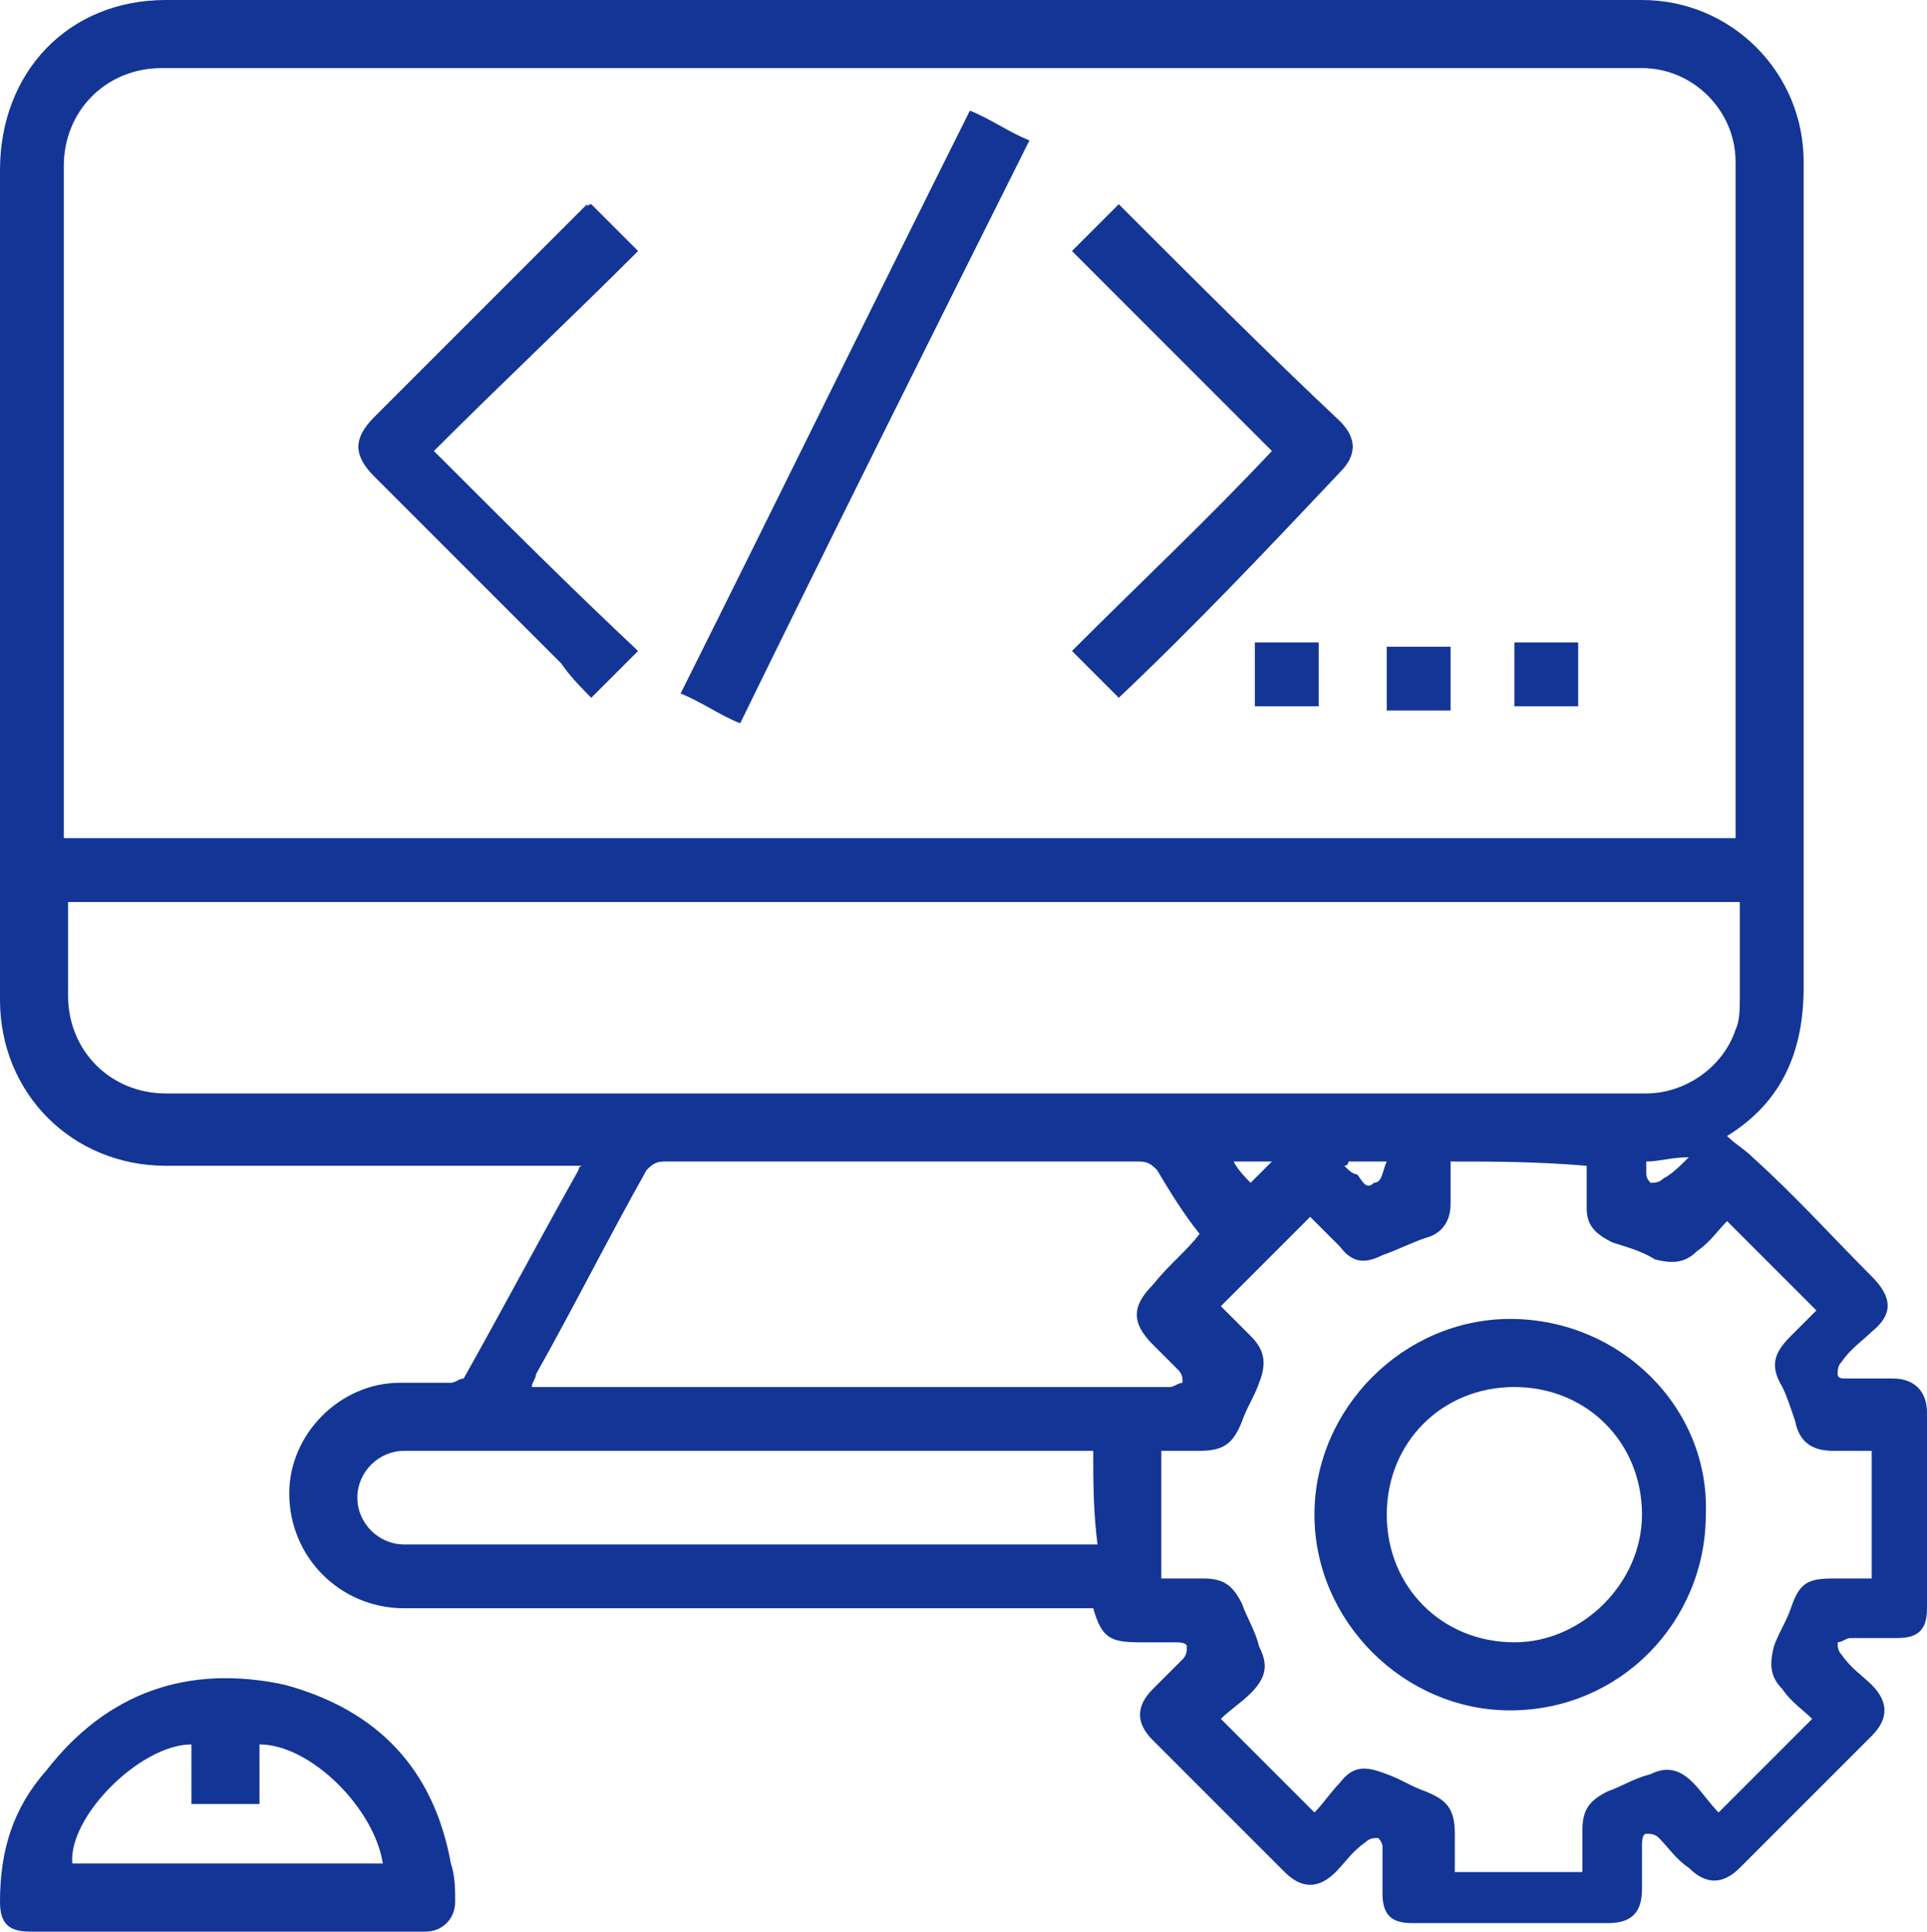
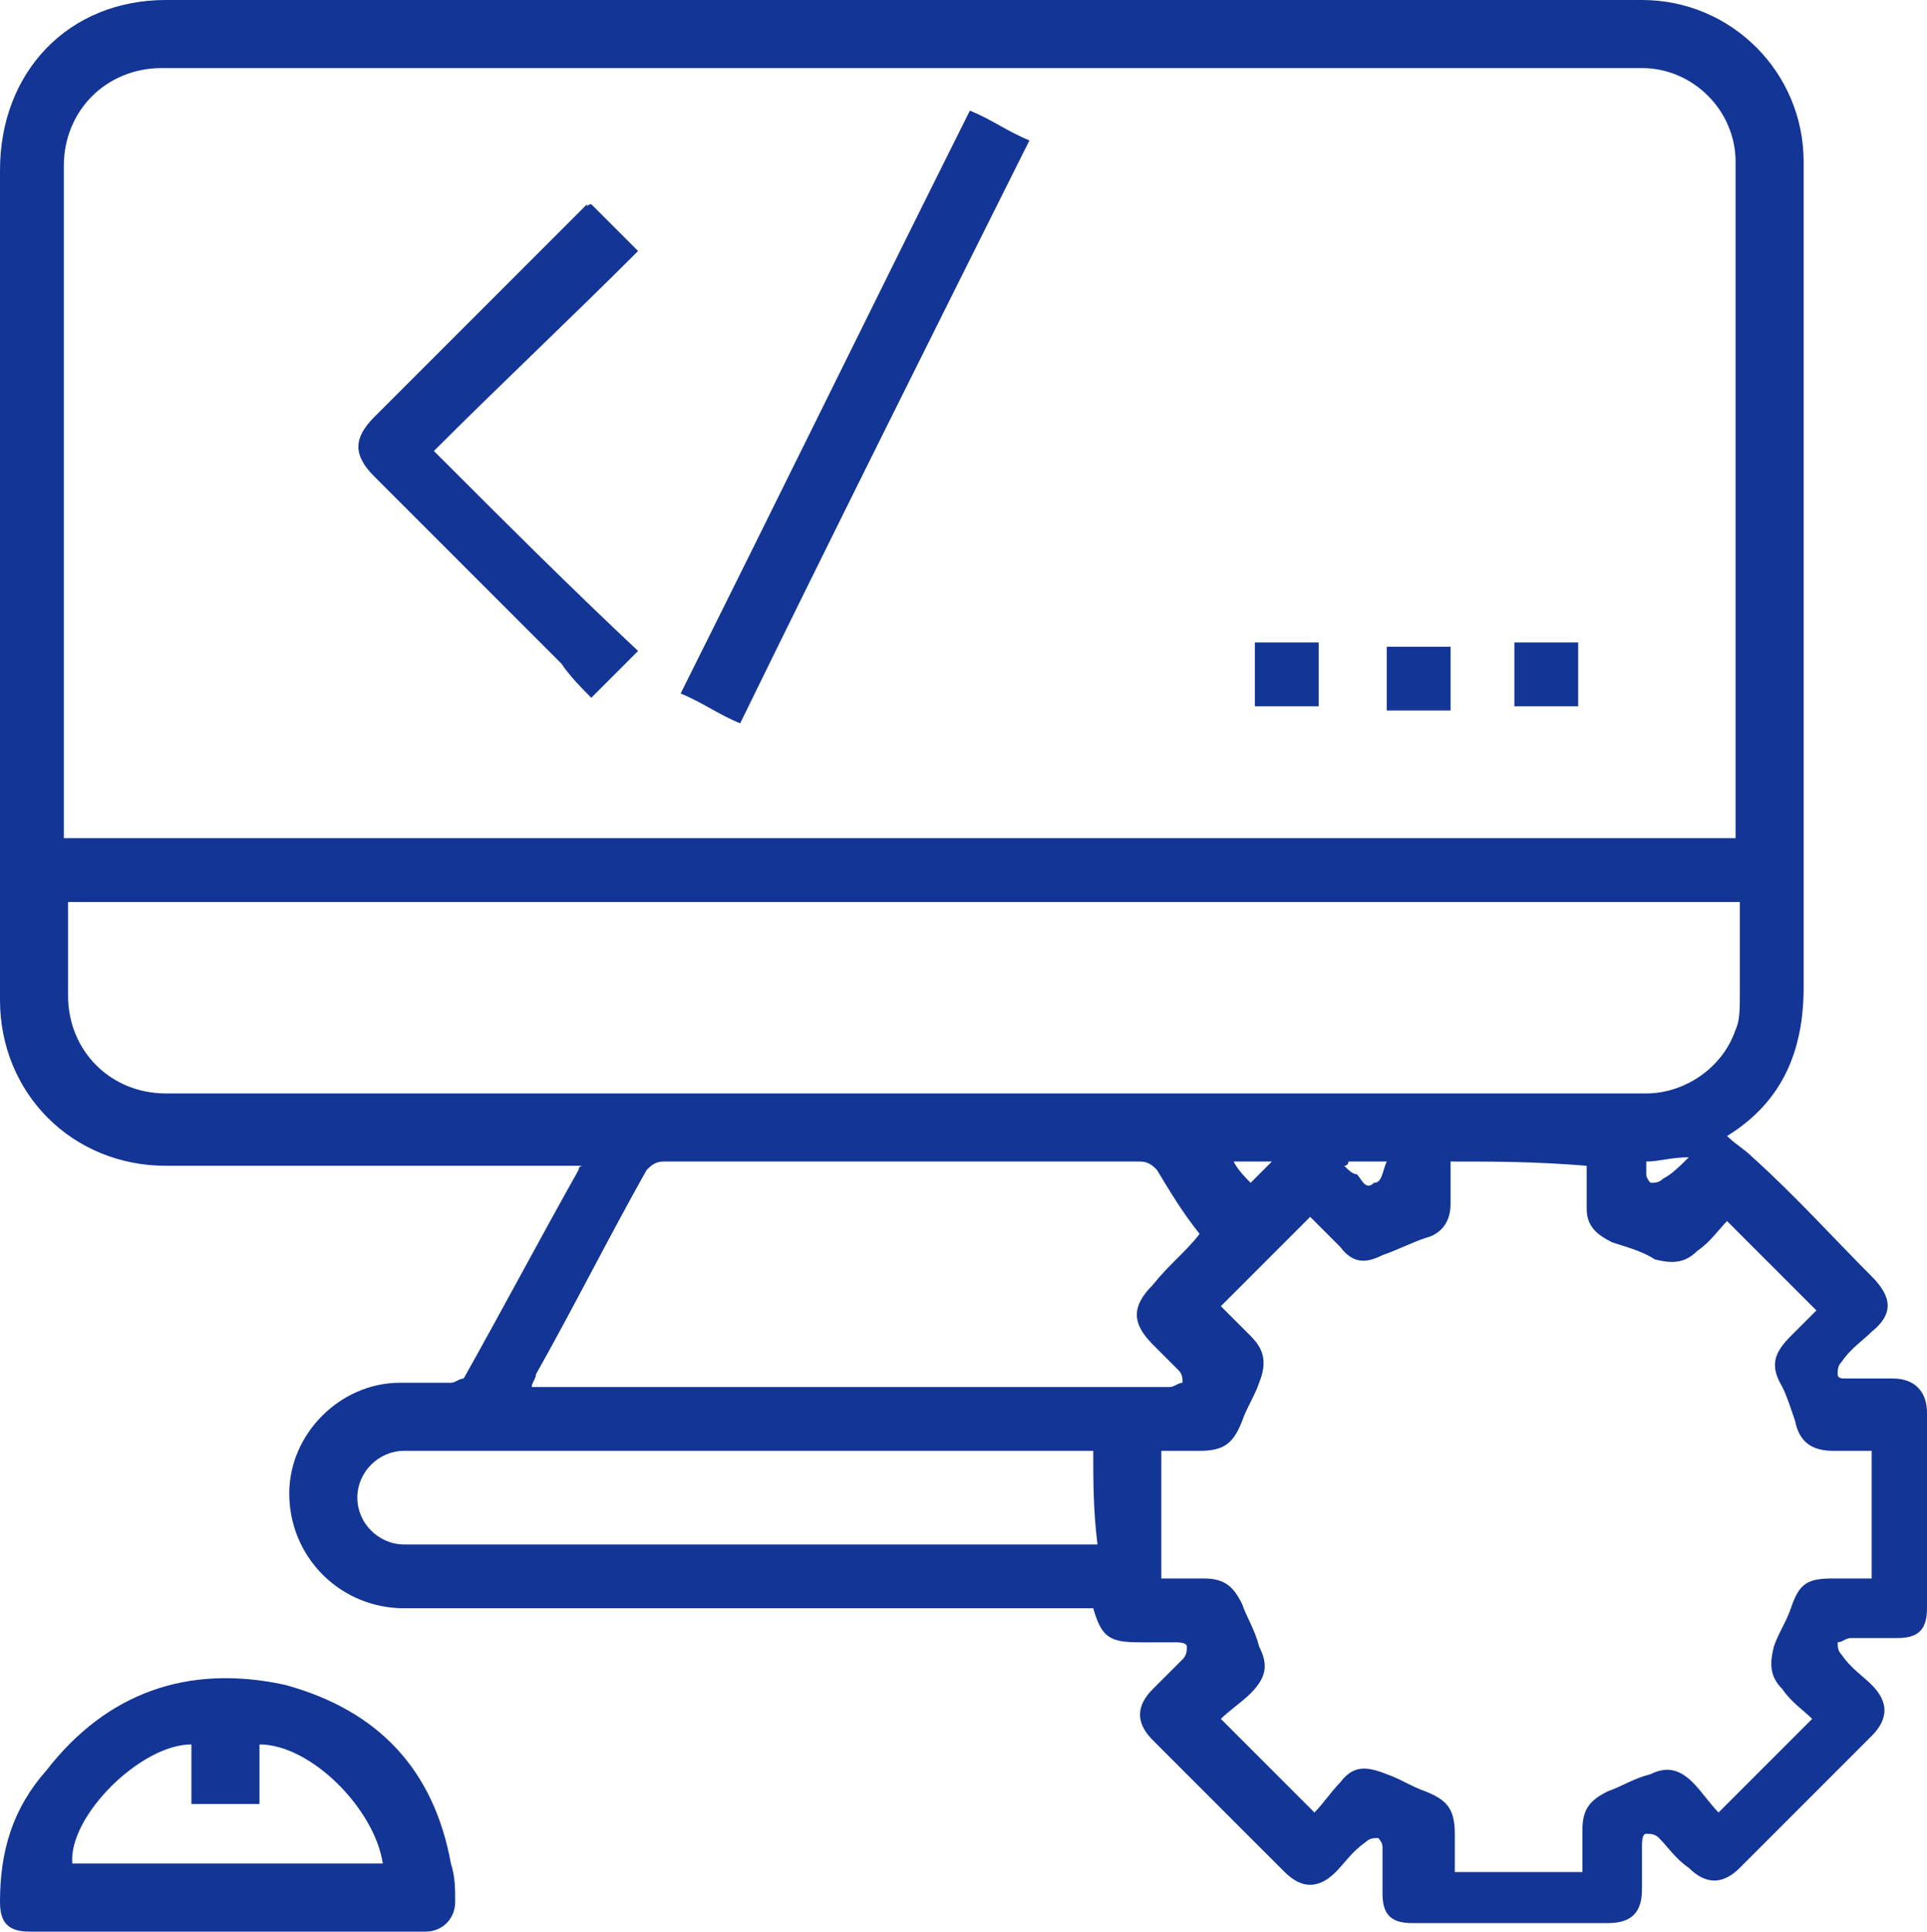
<svg xmlns="http://www.w3.org/2000/svg" id="Слой_1" x="0px" y="0px" viewBox="0 0 45.3 45.4" style="enable-background:new 0 0 45.3 45.4;" xml:space="preserve">
  <style type="text/css"> .st0{fill:#133595;} .st1{fill:#FA4C06;} </style>
  <g>
    <path class="st0" d="M40.6,26.7c0.2,0.2,0.4,0.3,0.6,0.5c1,0.9,1.9,1.9,2.8,2.8c0.5,0.5,0.5,0.9,0,1.3c-0.2,0.2-0.5,0.4-0.7,0.7 c-0.1,0.1-0.1,0.2-0.1,0.3c0,0.1,0.1,0.1,0.2,0.1c0.4,0,0.7,0,1.1,0c0.5,0,0.8,0.3,0.8,0.8c0,1.5,0,3.1,0,4.6 c0,0.5-0.2,0.7-0.7,0.7c-0.4,0-0.7,0-1.1,0c-0.1,0-0.2,0.1-0.3,0.1c0,0.1,0,0.2,0.1,0.3c0.2,0.3,0.5,0.5,0.7,0.7 c0.4,0.4,0.4,0.8,0,1.2c-1,1-2.1,2.1-3.1,3.1c-0.4,0.4-0.8,0.4-1.2,0c-0.3-0.2-0.5-0.5-0.7-0.7c-0.1-0.1-0.2-0.1-0.3-0.1 c-0.1,0-0.1,0.2-0.1,0.3c0,0.3,0,0.7,0,1c0,0.5-0.2,0.8-0.8,0.8c-1.5,0-3.1,0-4.6,0c-0.5,0-0.7-0.2-0.7-0.7c0-0.4,0-0.7,0-1.1 c0-0.1-0.1-0.2-0.1-0.2c-0.1,0-0.2,0-0.3,0.1c-0.3,0.2-0.5,0.5-0.7,0.7c-0.4,0.4-0.8,0.4-1.2,0c-1-1-2.1-2.1-3.1-3.1 c-0.4-0.4-0.4-0.8,0-1.2c0.2-0.2,0.5-0.5,0.7-0.7c0.1-0.1,0.1-0.2,0.1-0.3c0-0.1-0.2-0.1-0.3-0.1c-0.3,0-0.5,0-0.8,0 c-0.7,0-0.9-0.1-1.1-0.8c-0.2,0-0.3,0-0.5,0c-5.2,0-10.5,0-15.7,0c-1.5,0-2.7-1.2-2.7-2.7c0-1.4,1.2-2.6,2.6-2.6c0.4,0,0.8,0,1.2,0 c0.1,0,0.2-0.1,0.3-0.1c0.9-1.6,1.8-3.3,2.7-4.9c0,0,0-0.1,0.1-0.1c-0.1,0-0.2,0-0.3,0c-3.2,0-6.3,0-9.5,0c-2.2,0-3.9-1.7-3.9-3.9 c0-6.5,0-13,0-19.5C0,1.7,1.6,0,3.9,0c9.7,0,19.4,0,29,0c1.9,0,3.8,0,5.7,0c2.1,0,3.8,1.7,3.8,3.8c0,3.1,0,6.3,0,9.4 c0,3.3,0,6.6,0,10C42.4,24.7,41.9,25.9,40.6,26.7C40.6,26.7,40.6,26.7,40.6,26.7z M40.8,19.7c0-0.1,0-0.2,0-0.3c0-1.7,0-3.3,0-5 c0-3.5,0-7.1,0-10.6c0-1.2-1-2.2-2.2-2.2c-2.5,0-5,0-7.5,0c-9.1,0-18.2,0-27.3,0c-1.3,0-2.3,1-2.3,2.3c0,5.2,0,10.3,0,15.5 c0,0.1,0,0.2,0,0.3C14.7,19.7,27.7,19.7,40.8,19.7z M1.6,21.2c0,0.8,0,1.5,0,2.2c0,1.3,1,2.3,2.3,2.3c2,0,3.9,0,5.9,0 c9.6,0,19.3,0,28.9,0c0.9,0,1.8-0.6,2.1-1.5c0.1-0.2,0.1-0.5,0.1-0.8c0-0.7,0-1.5,0-2.2C27.7,21.2,14.7,21.2,1.6,21.2z M34.1,27.3 C34.1,27.3,34.1,27.4,34.1,27.3c0,0.4,0,0.7,0,1c0,0.4-0.2,0.7-0.6,0.8c-0.3,0.1-0.7,0.3-1,0.4c-0.4,0.2-0.7,0.2-1-0.2 c-0.2-0.2-0.5-0.5-0.7-0.7c-0.7,0.7-1.4,1.4-2.1,2.1c0,0,0,0,0,0c0.2,0.2,0.4,0.4,0.7,0.7c0.3,0.3,0.4,0.6,0.2,1.1 c-0.1,0.3-0.3,0.6-0.4,0.9c-0.2,0.5-0.4,0.7-1,0.7c-0.3,0-0.6,0-0.9,0c0,1,0,2,0,3c0,0,0.1,0,0.1,0c0.3,0,0.6,0,0.9,0 c0.5,0,0.7,0.2,0.9,0.6c0.1,0.3,0.3,0.6,0.4,1c0.2,0.4,0.2,0.7-0.2,1.1c-0.2,0.2-0.5,0.4-0.7,0.6c0.7,0.7,1.4,1.4,2.2,2.2 c0.2-0.2,0.4-0.5,0.6-0.7c0.3-0.4,0.6-0.4,1.1-0.2c0.3,0.1,0.6,0.3,0.9,0.4c0.5,0.2,0.7,0.4,0.7,1c0,0.3,0,0.6,0,0.9c1,0,2,0,3,0 c0-0.3,0-0.6,0-1c0-0.5,0.2-0.7,0.6-0.9c0.3-0.1,0.6-0.3,1-0.4c0.4-0.2,0.7-0.1,1,0.2c0.2,0.2,0.4,0.5,0.6,0.7 c0.7-0.7,1.4-1.4,2.2-2.2c-0.2-0.2-0.5-0.4-0.7-0.7c-0.3-0.3-0.3-0.6-0.2-1c0.1-0.3,0.3-0.6,0.4-0.9c0.2-0.6,0.4-0.7,1-0.7 c0.3,0,0.6,0,0.9,0c0-1,0-2,0-3c-0.3,0-0.6,0-0.9,0c-0.5,0-0.8-0.2-0.9-0.7c-0.1-0.3-0.2-0.6-0.3-0.8c-0.3-0.5-0.2-0.8,0.2-1.2 c0.2-0.2,0.4-0.4,0.6-0.6c-0.7-0.7-1.4-1.4-2.1-2.1c-0.2,0.2-0.4,0.5-0.7,0.7c-0.3,0.3-0.6,0.3-1,0.2c-0.3-0.2-0.7-0.3-1-0.4 c-0.4-0.2-0.6-0.4-0.6-0.8c0-0.3,0-0.7,0-1C36.1,27.3,35.1,27.3,34.1,27.3z M28.2,29c-0.4-0.5-0.7-1-1-1.5 c-0.1-0.1-0.2-0.2-0.4-0.2c-3.7,0-7.4,0-11.2,0c-0.2,0-0.3,0.1-0.4,0.2c-0.9,1.6-1.7,3.2-2.6,4.8c0,0.1-0.1,0.2-0.1,0.3 c0.2,0,0.3,0,0.4,0c2.7,0,5.5,0,8.2,0c2.1,0,4.3,0,6.4,0c0.1,0,0.2-0.1,0.3-0.1c0-0.1,0-0.2-0.1-0.3c-0.2-0.2-0.4-0.4-0.6-0.6 c-0.5-0.5-0.5-0.9,0-1.4C27.5,29.7,27.9,29.4,28.2,29z M25.7,34.1c-0.2,0-0.3,0-0.5,0c-3.9,0-7.8,0-11.7,0c-1.3,0-2.7,0-4,0 c-0.6,0-1.1,0.5-1.1,1.1c0,0.6,0.5,1.1,1.1,1.1c0.3,0,0.6,0,0.9,0c5,0,9.9,0,14.9,0c0.2,0,0.3,0,0.5,0 C25.7,35.5,25.7,34.8,25.7,34.1z M39.7,27.2C39.7,27.2,39.6,27.2,39.7,27.2c-0.4,0-0.7,0.1-1,0.1c0,0.1,0,0.2,0,0.3 c0,0.1,0.1,0.2,0.1,0.2c0.1,0,0.2,0,0.3-0.1C39.3,27.6,39.5,27.4,39.7,27.2z M32.6,27.3c-0.4,0-0.6,0-0.9,0c0,0,0,0.1-0.1,0.1 c0.1,0.1,0.2,0.2,0.3,0.2c0.1,0.1,0.2,0.4,0.4,0.2C32.5,27.8,32.5,27.5,32.6,27.3z M29.9,27.3c-0.3,0-0.6,0-0.9,0 c0.1,0.2,0.3,0.4,0.4,0.5C29.5,27.7,29.7,27.5,29.9,27.3z" />
    <path class="st0" d="M5.3,45.4c-1.5,0-3.1,0-4.6,0c-0.5,0-0.7-0.2-0.7-0.7c0-1.2,0.3-2.2,1.1-3.1c1.4-1.8,3.3-2.5,5.6-2 c2.2,0.6,3.5,2,3.9,4.2c0.1,0.3,0.1,0.6,0.1,0.9c0,0.4-0.3,0.7-0.7,0.7C8.4,45.4,6.9,45.4,5.3,45.4C5.3,45.4,5.3,45.4,5.3,45.4z M4.5,41c-1.2,0-2.9,1.7-2.8,2.8c2.4,0,4.8,0,7.3,0c-0.2-1.3-1.7-2.8-2.9-2.8c0,0.4,0,0.9,0,1.4c-0.5,0-1,0-1.6,0 C4.5,41.9,4.5,41.5,4.5,41z" />
    <path class="st0" d="M17.4,17c-0.5-0.2-0.9-0.5-1.4-0.7c2.3-4.6,4.5-9.1,6.8-13.7c0.5,0.2,0.9,0.5,1.4,0.7 C21.9,7.9,19.6,12.5,17.4,17z" />
-     <path class="st0" d="M26.3,16.4c-0.4-0.4-0.7-0.7-1.1-1.1c1.6-1.6,3.2-3.1,4.7-4.7c-1.6-1.6-3.2-3.2-4.7-4.7 c0.4-0.4,0.8-0.8,1.1-1.1c0,0,0.1,0.1,0.1,0.1c1.7,1.7,3.4,3.4,5.1,5c0.4,0.4,0.4,0.8,0,1.2C29.8,12.9,28.1,14.7,26.3,16.4 C26.3,16.4,26.3,16.4,26.3,16.4z" />
    <path class="st0" d="M13.9,4.8c0.4,0.4,0.7,0.7,1.1,1.1c-1.6,1.6-3.2,3.1-4.8,4.7c1.6,1.6,3.2,3.2,4.8,4.7 c-0.4,0.4-0.7,0.7-1.1,1.1c-0.2-0.2-0.5-0.5-0.7-0.8c-1.5-1.5-2.9-2.9-4.4-4.4c-0.5-0.5-0.5-0.9,0-1.4c1.7-1.7,3.4-3.4,5-5 C13.8,4.9,13.8,4.8,13.9,4.8z" />
    <path class="st0" d="M29.5,15.1c0.5,0,1,0,1.5,0c0,0.5,0,1,0,1.5c-0.5,0-1,0-1.5,0C29.5,16.2,29.5,15.7,29.5,15.1z" />
    <path class="st0" d="M34.1,16.7c-0.5,0-1,0-1.5,0c0-0.5,0-1,0-1.5c0.5,0,1,0,1.5,0C34.1,15.7,34.1,16.2,34.1,16.7z" />
    <path class="st0" d="M35.6,15.1c0.5,0,1,0,1.5,0c0,0.5,0,1,0,1.5c-0.5,0-1,0-1.5,0C35.6,16.2,35.6,15.7,35.6,15.1z" />
-     <path class="st0" d="M40.1,35.6c0,2.5-2,4.6-4.6,4.6c-2.5,0-4.6-2.1-4.6-4.6c0-2.5,2.1-4.6,4.6-4.6C38.1,31,40.2,33.1,40.1,35.6z M32.6,35.6c0,1.7,1.3,3,3,3c1.6,0,3-1.4,3-3c0-1.7-1.3-3-3-3C33.9,32.6,32.6,33.9,32.6,35.6z" />
  </g>
</svg>